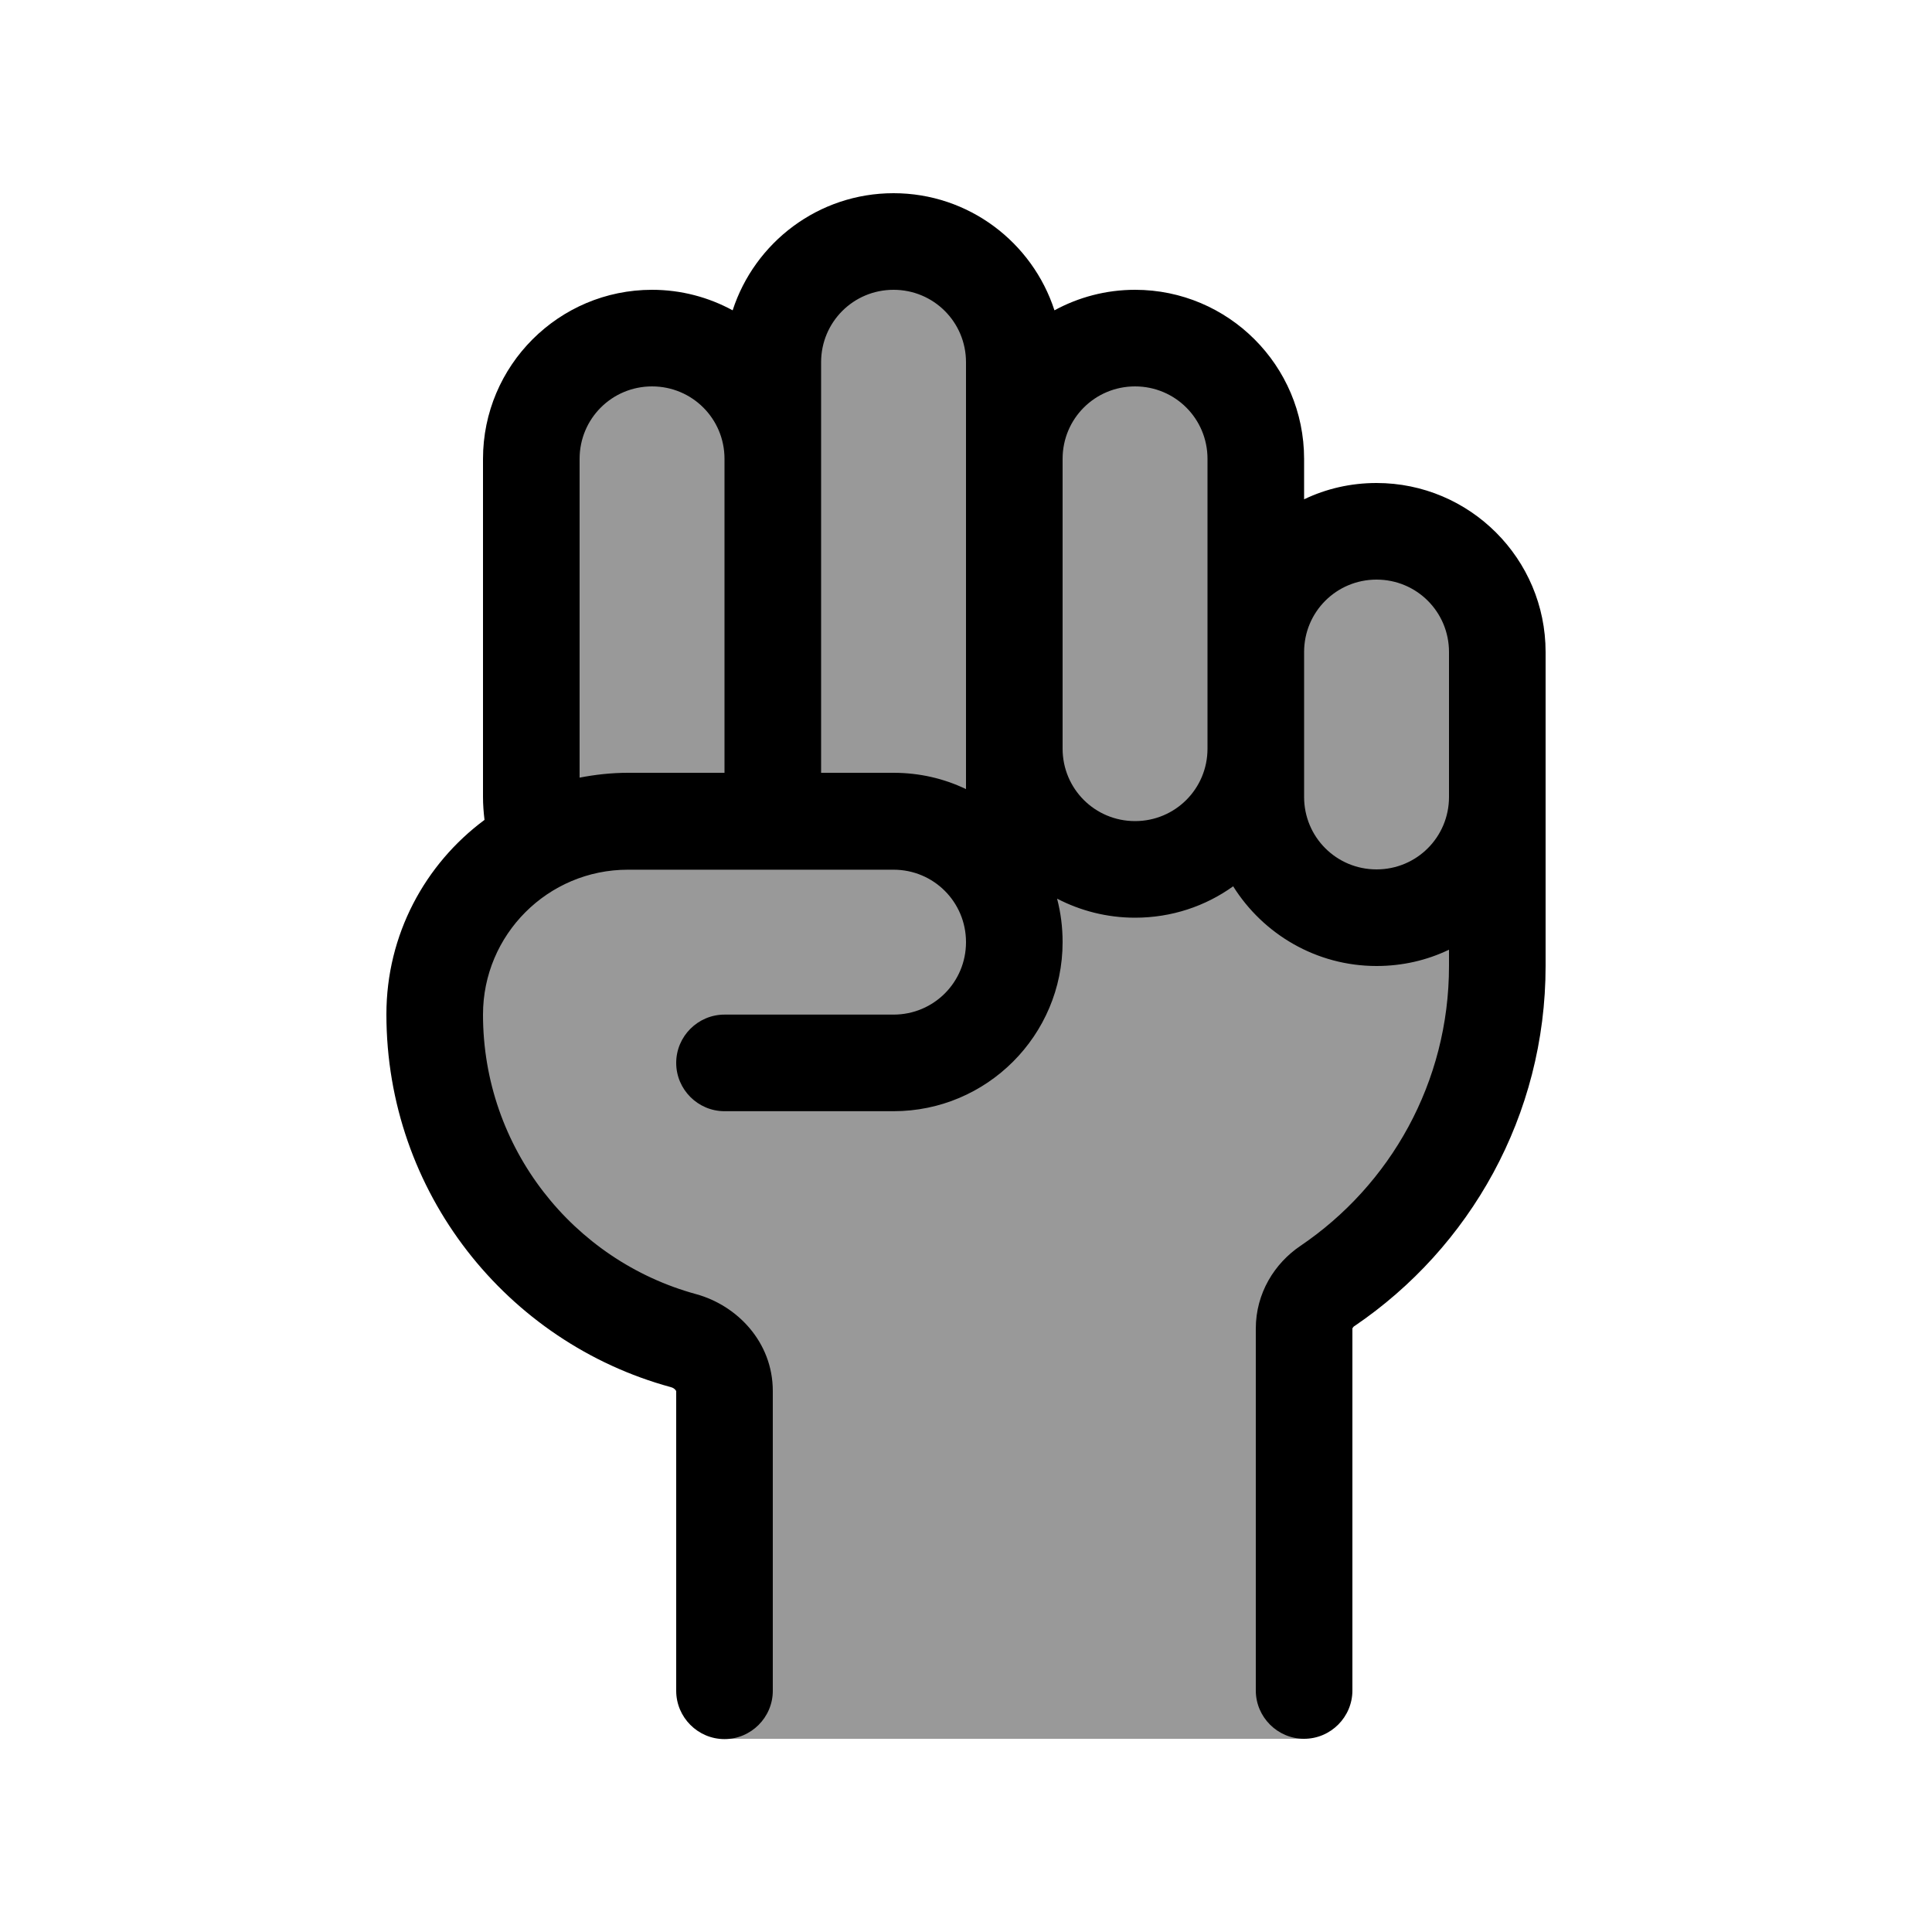
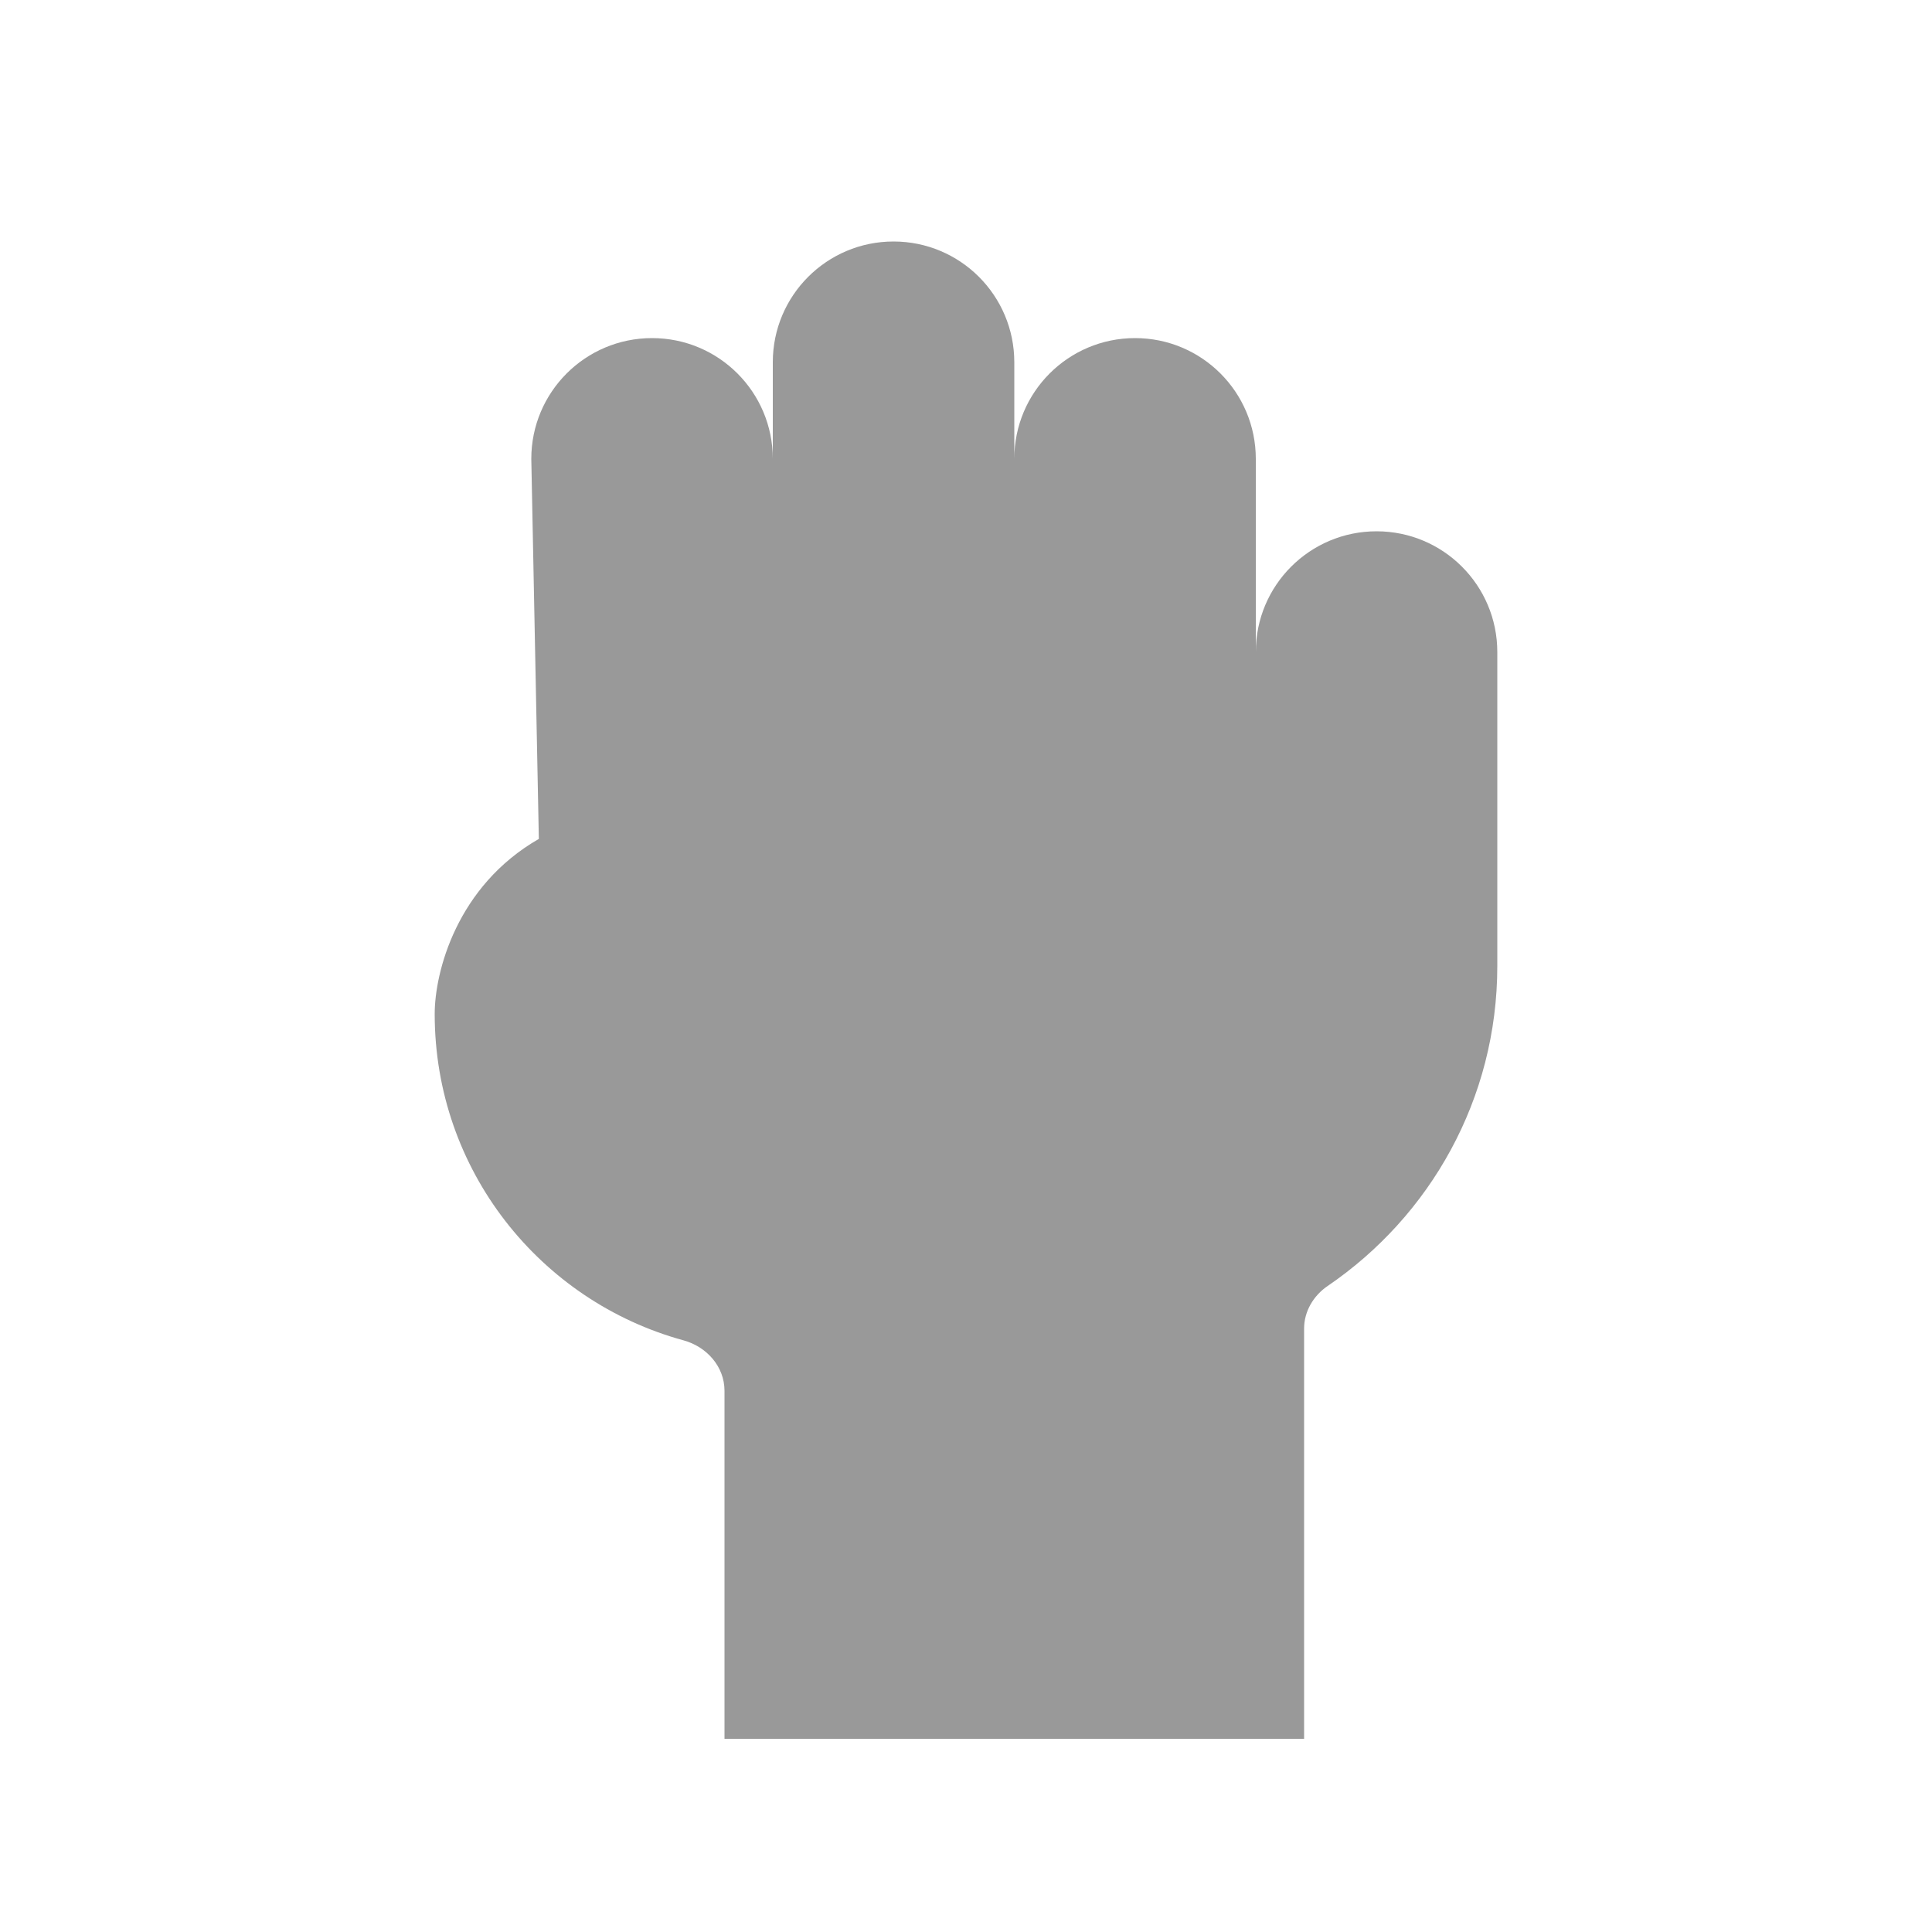
<svg xmlns="http://www.w3.org/2000/svg" viewBox="0 0 640 640">
-   <path opacity=".4" fill="currentColor" d="M256 120C256 97.9 273.9 80 296 80C318.1 80 336 97.9 336 120L336 152C336 129.9 353.9 112 376 112C398.1 112 416 129.9 416 152L416 216C416 193.9 433.9 176 456 176C478.1 176 496 193.9 496 216L496 320C496 364.1 473.7 402.9 439.8 426C435.1 429.2 432 434.4 432 440.1L432 576L240 576L240 460.7C240 452.7 234.1 446.1 226.4 444C178.9 431 144 387.6 144 335.9C144 322 151.3 293.5 178.5 277.9C176.9 273.5 176 268.8 176 263.9L176 152C176 129.9 193.9 112 216 112C238.1 112 256 129.9 256 152L256 120z" />
-   <path fill="currentColor" d="M350.2 297.7C357.9 301.7 366.7 304 376 304C388.1 304 399.3 300.2 408.5 293.6C418.4 309.4 436 320 456 320C464.6 320 472.7 318.1 480 314.6L480 320C480 358.6 460.5 392.6 430.8 412.7C422.2 418.5 416 428.4 416 440.1L416 560C416 568.8 423.2 576 432 576C440.8 576 448 568.8 448 560L448 440.1L448 440L448.1 439.9C448.2 439.7 448.4 439.4 448.8 439.2C486.9 413.3 512 369.6 512 320L512 216C512 185.1 486.9 160 456 160C447.4 160 439.3 161.9 432 165.4L432 152C432 121.1 406.9 96 376 96C366.3 96 357.2 98.5 349.3 102.8C342 80.3 320.9 64 296 64C271.1 64 250 80.3 242.7 102.8C234.8 98.5 225.7 96 216 96C185.1 96 160 121.1 160 152L160 264C160 266.6 160.2 269.1 160.5 271.6C140.8 286.2 128 309.6 128 336C128 395 167.9 444.7 222.2 459.5C223 459.7 223.5 460.1 223.8 460.5C223.9 460.7 224 460.8 224 460.8L224 460.8L224 560.1C224 568.9 231.2 576.1 240 576.1C248.8 576.1 256 568.9 256 560.1L256 460.8C256 444.5 244.1 432.4 230.6 428.7C189.9 417.6 160 380.3 160 336.1C160 309.6 181.5 288.1 208 288.1L296 288.1C309.3 288.1 320 298.8 320 312.1C320 325.4 309.3 336.1 296 336.1L240 336.1C231.2 336.1 224 343.3 224 352.1C224 360.9 231.2 368.1 240 368.1L296 368.1C326.9 368.1 352 343 352 312.1C352 307.2 351.4 302.4 350.2 297.8zM320 261.4C312.7 257.9 304.6 256 296 256L272 256L272 120C272 106.7 282.7 96 296 96C309.3 96 320 106.7 320 120L320 261.4zM240 256L208 256C202.5 256 197.2 256.6 192 257.6L192 152C192 138.7 202.7 128 216 128C229.3 128 240 138.7 240 152L240 256zM480 256L480 264C480 277.3 469.3 288 456 288C442.7 288 432 277.3 432 264L432 216C432 202.7 442.7 192 456 192C469.3 192 480 202.7 480 216L480 256zM352 152C352 138.7 362.7 128 376 128C389.3 128 400 138.7 400 152L400 248C400 261.3 389.3 272 376 272C362.7 272 352 261.3 352 248L352 152z" />
+   <path opacity=".4" fill="currentColor" d="M256 120C256 97.9 273.9 80 296 80C318.1 80 336 97.9 336 120L336 152C336 129.9 353.9 112 376 112C398.1 112 416 129.9 416 152L416 216C416 193.9 433.9 176 456 176C478.1 176 496 193.9 496 216L496 320C496 364.1 473.7 402.9 439.8 426C435.1 429.2 432 434.4 432 440.1L432 576L240 576L240 460.7C240 452.7 234.1 446.1 226.4 444C178.9 431 144 387.6 144 335.9C144 322 151.3 293.5 178.5 277.9L176 152C176 129.9 193.9 112 216 112C238.1 112 256 129.9 256 152L256 120z" />
</svg>